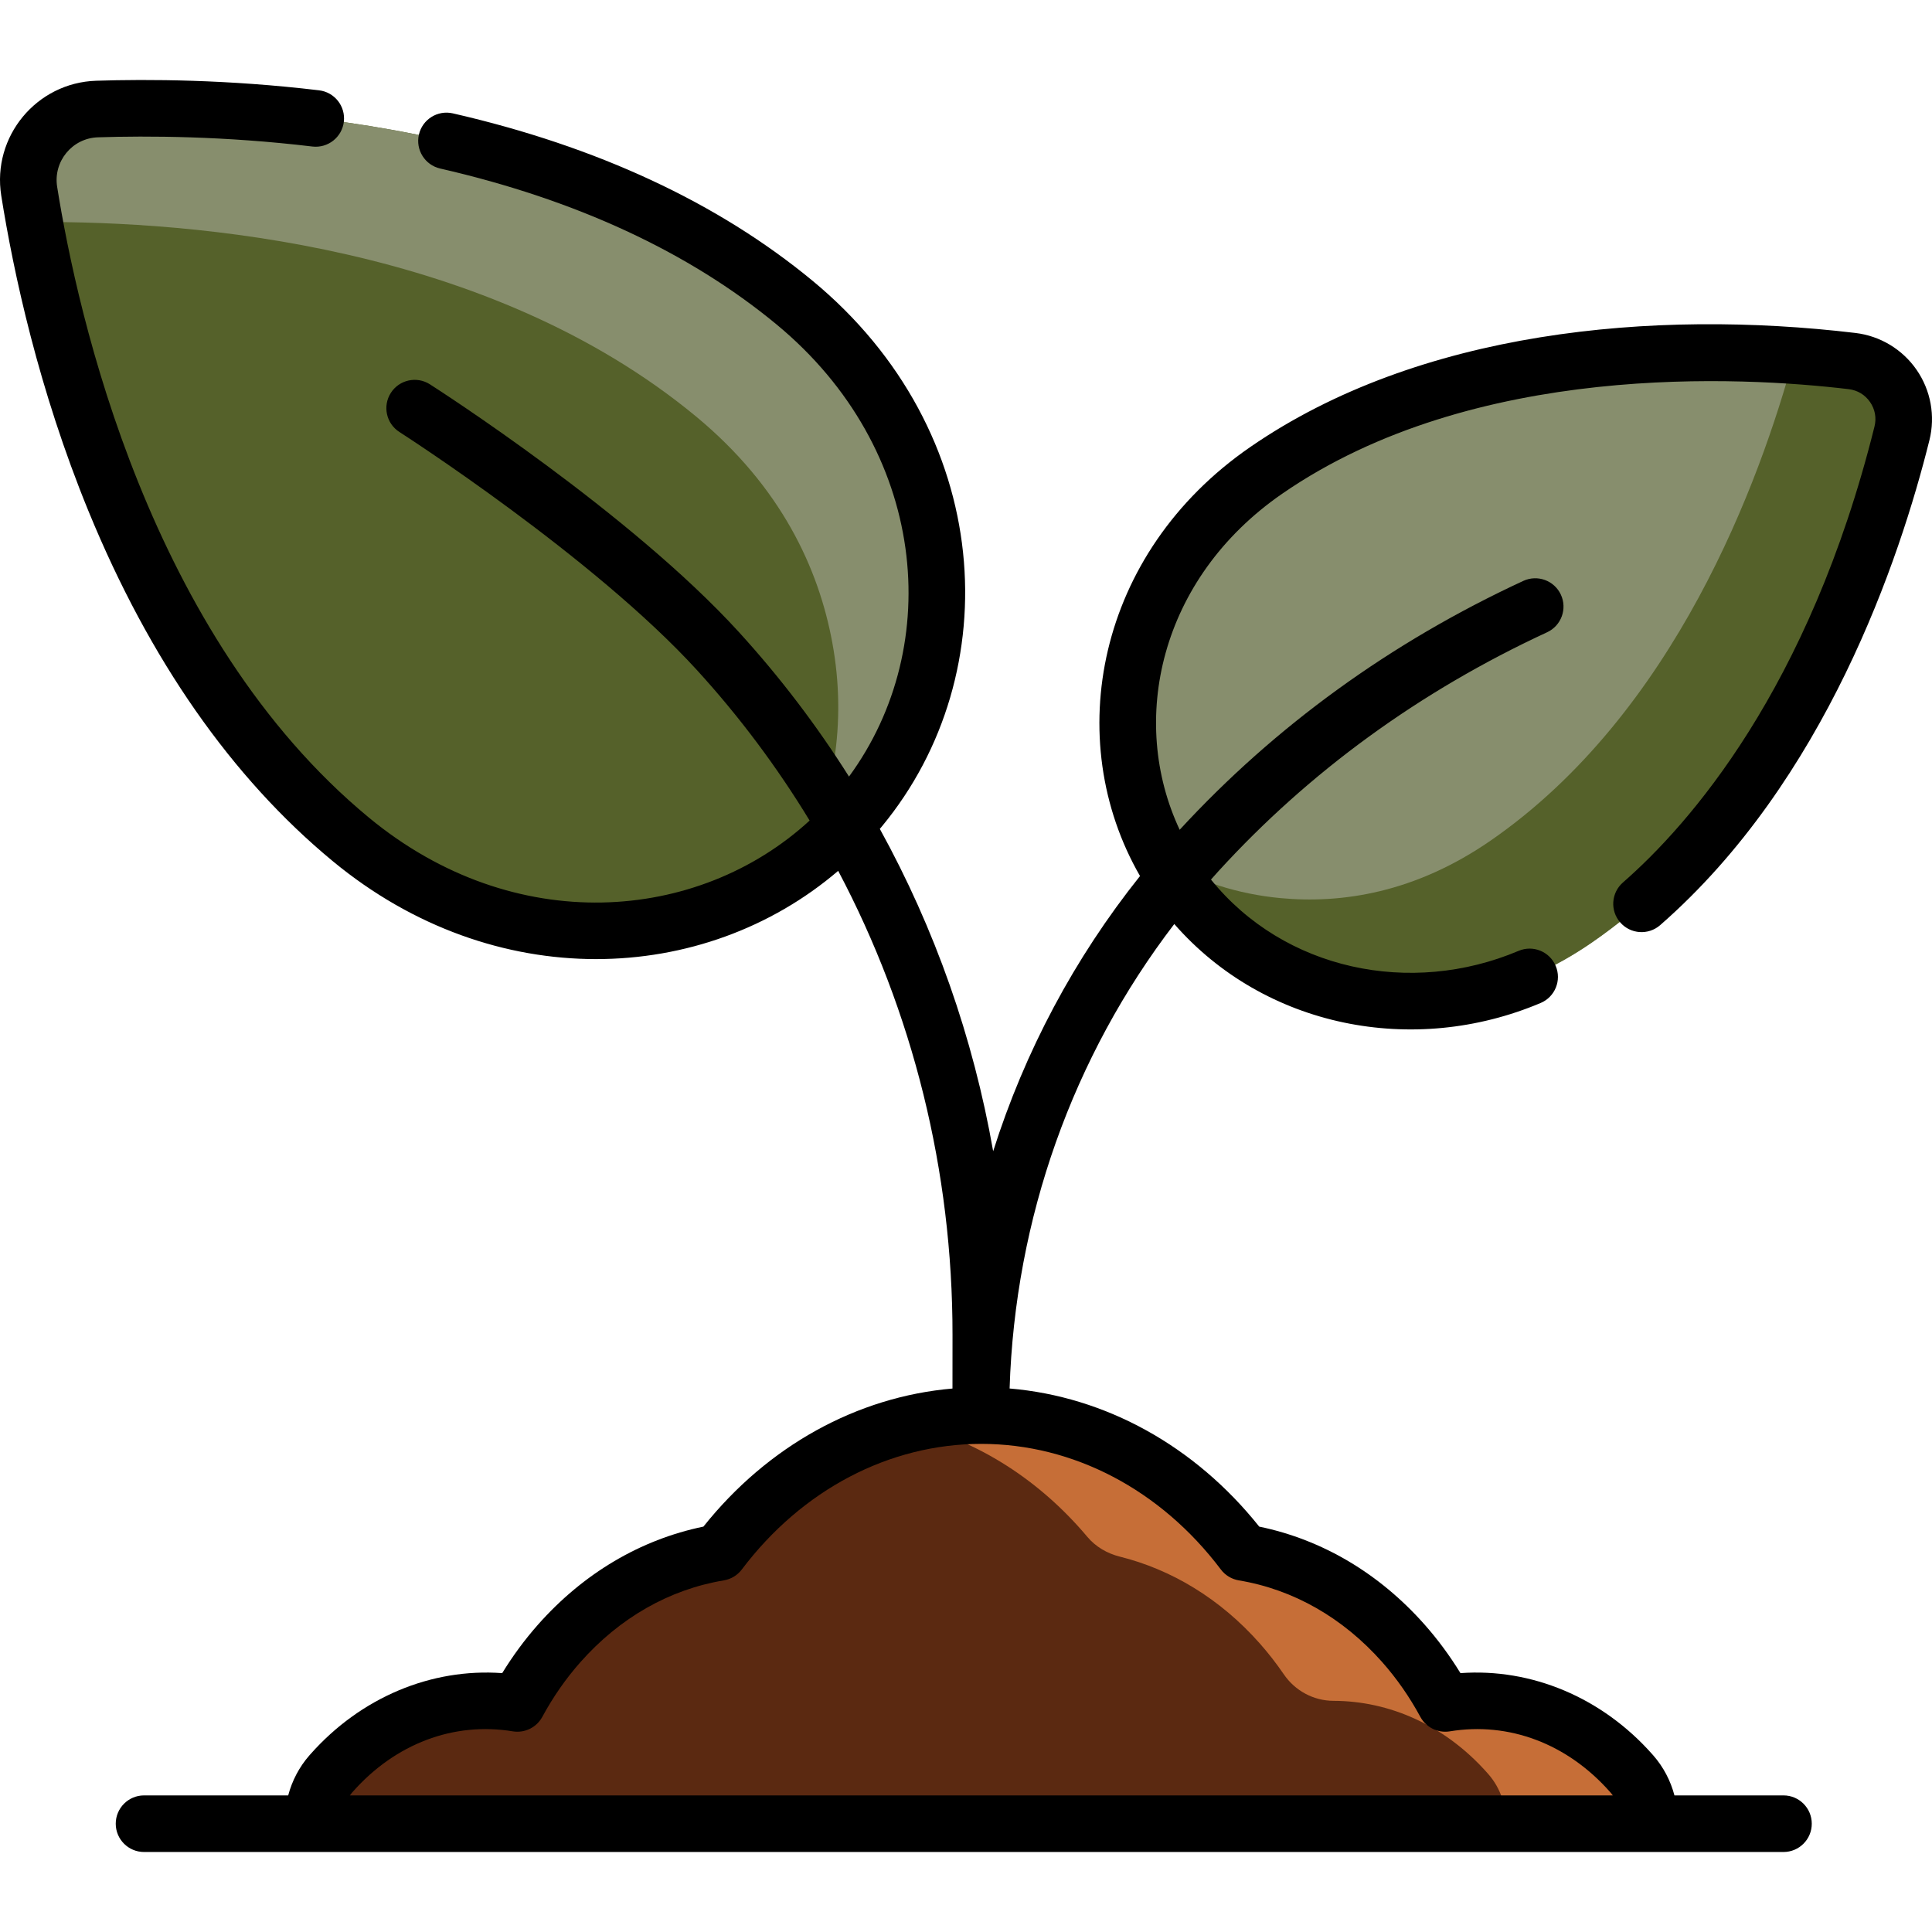
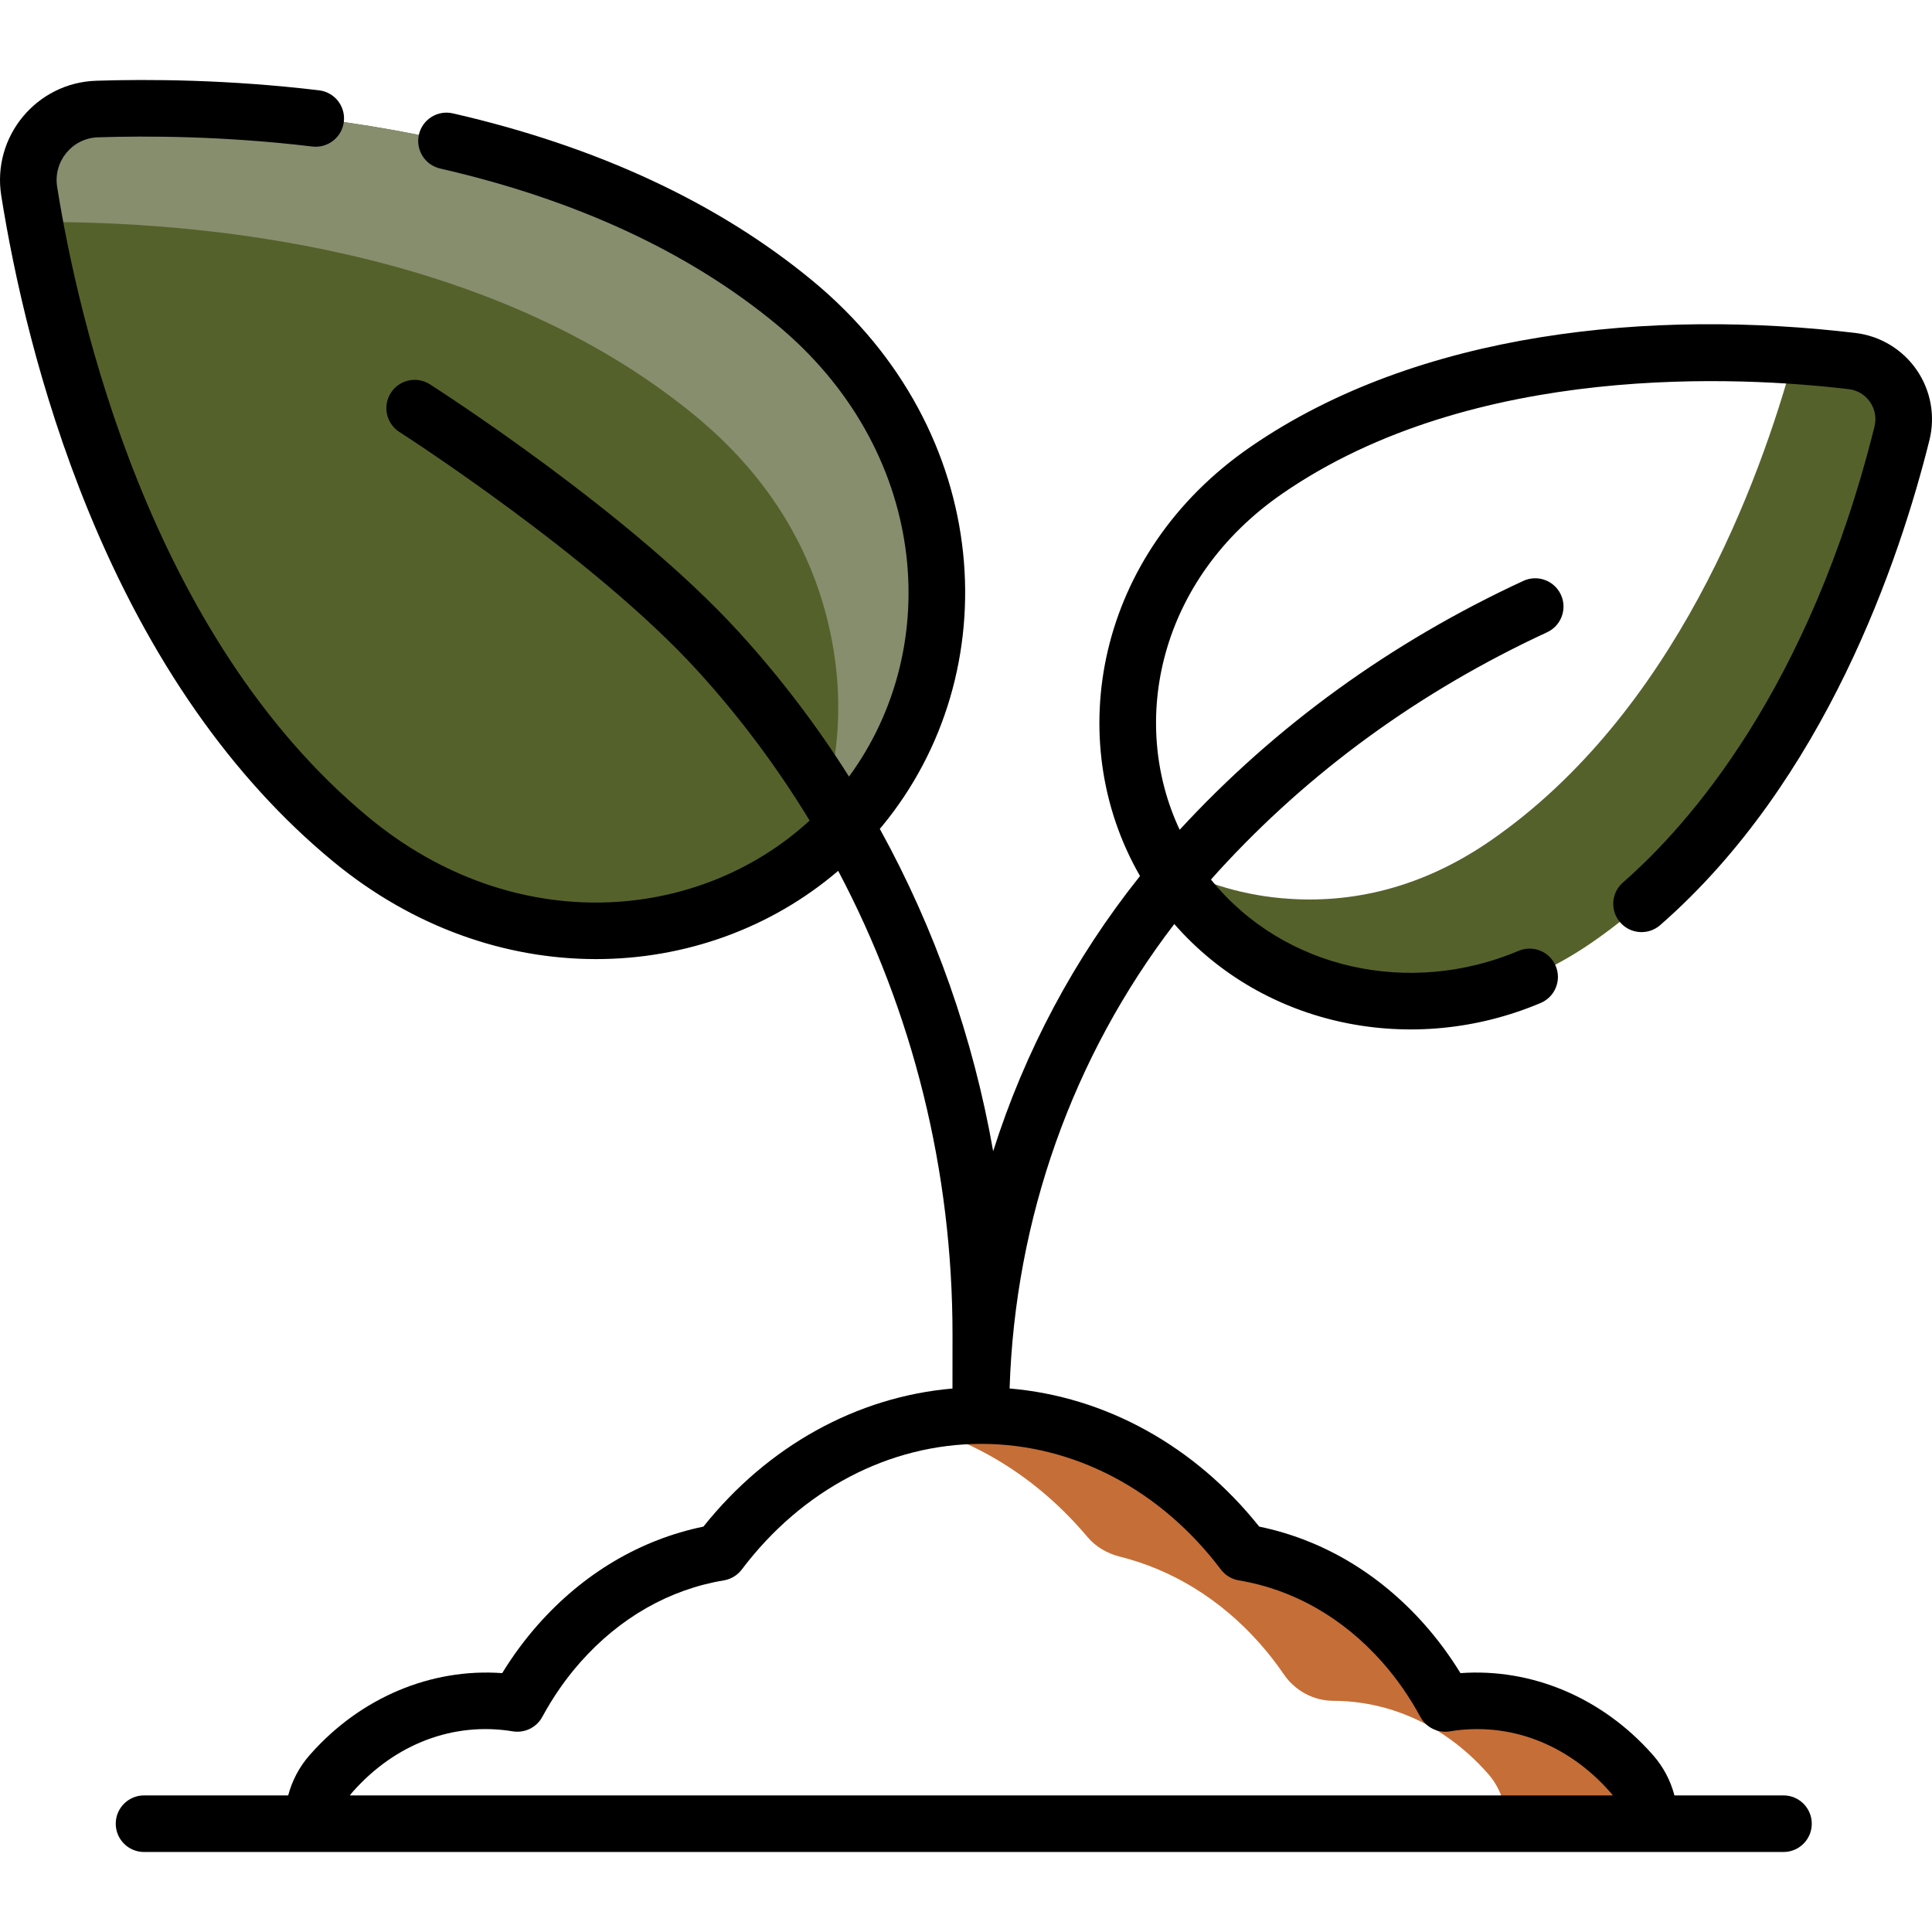
<svg xmlns="http://www.w3.org/2000/svg" width="100" height="100" viewBox="0 0 100 100" fill="none">
  <g clip-path="url(#clip0_591_646)">
    <path d="M1.511 9.899C1.163 7.711 2.813 5.714 5.027 5.643C12.659 5.397 29.527 6.083 41.119 15.658C45.551 19.319 47.483 23.555 48.186 27.371C50.201 38.303 42.12 48.091 31 48.177C27.12 48.207 22.595 47.11 18.163 43.45C6.571 33.875 2.712 17.44 1.511 9.899Z" fill="#55612A" />
    <path d="M48.186 27.371C47.482 23.555 45.551 19.319 41.119 15.658C29.527 6.083 12.659 5.397 5.027 5.643C2.813 5.714 1.163 7.711 1.511 9.899C1.59 10.393 1.68 10.927 1.783 11.493C10.048 11.436 25.288 12.687 36.013 21.545C40.444 25.205 42.376 29.442 43.079 33.258C43.849 37.436 43.145 41.447 41.359 44.813C46.578 41.013 49.487 34.43 48.186 27.371Z" fill="#878E6D" />
-     <path d="M98.444 22.43C98.885 20.66 97.673 18.904 95.862 18.688C89.617 17.945 75.728 17.313 65.538 24.347C61.642 27.036 59.757 30.375 58.909 33.457C56.481 42.283 62.418 50.888 71.535 51.746C74.717 52.046 78.507 51.467 82.403 48.778C92.593 41.743 96.925 28.532 98.444 22.43Z" fill="#878E6D" />
    <path d="M95.862 18.688C94.999 18.585 93.989 18.485 92.862 18.406C91.095 24.915 86.69 36.927 77.143 43.517C73.247 46.206 69.457 46.785 66.275 46.486C64.059 46.277 62.031 45.611 60.266 44.595C62.499 48.48 66.54 51.276 71.535 51.746C74.717 52.046 78.508 51.467 82.404 48.778C92.594 41.743 96.926 28.532 98.445 22.43C98.886 20.66 97.674 18.904 95.862 18.688Z" fill="#55612A" />
-     <path d="M84.473 91.826C84.458 91.808 84.442 91.79 84.427 91.773C81.805 88.81 78.214 87.608 74.807 88.168C74.209 87.064 73.491 86.019 72.645 85.064C70.313 82.428 67.394 80.859 64.363 80.354C61.093 76.021 56.23 73.27 50.795 73.27C45.36 73.27 40.497 76.021 37.227 80.354C34.196 80.859 31.277 82.428 28.944 85.064C28.098 86.019 27.38 87.064 26.782 88.168C23.375 87.608 19.785 88.81 17.163 91.773C17.147 91.79 17.132 91.808 17.116 91.826C16.461 92.574 16.185 93.496 16.208 94.395H85.381C85.404 93.496 85.128 92.574 84.473 91.826Z" fill="#5B2911" />
    <path d="M84.472 91.826C84.456 91.808 84.441 91.79 84.425 91.773C81.803 88.81 78.213 87.609 74.806 88.168C74.208 87.064 73.49 86.019 72.644 85.064C70.311 82.428 67.392 80.859 64.362 80.354C61.091 76.021 56.228 73.27 50.793 73.27C49.518 73.27 48.274 73.421 47.074 73.709C50.659 74.57 53.845 76.65 56.279 79.545C56.711 80.06 57.307 80.407 57.959 80.57C60.615 81.232 63.14 82.73 65.206 85.064C65.656 85.573 66.071 86.107 66.45 86.662C67.033 87.515 67.99 88.032 69.023 88.035C71.906 88.041 74.787 89.287 76.987 91.773C77.003 91.79 77.018 91.808 77.034 91.826C77.689 92.575 77.965 93.496 77.942 94.395H85.38C85.403 93.496 85.127 92.574 84.472 91.826Z" fill="#C66E37" />
    <path d="M84.002 45.678C83.393 46.211 83.33 47.136 83.863 47.745C84.395 48.355 85.32 48.417 85.93 47.885C94.478 40.416 98.331 28.952 99.867 22.783C100.179 21.532 99.937 20.205 99.204 19.144C98.471 18.082 97.316 17.386 96.036 17.234C85.551 15.987 73.436 17.116 64.707 23.142C56.756 28.63 54.931 38.267 59.007 45.343C55.606 49.602 53.041 54.429 51.406 59.588C50.376 53.712 48.393 48.08 45.539 42.902C45.575 42.859 45.612 42.818 45.647 42.775C52.208 34.832 51.485 22.32 42.052 14.528C37.163 10.49 30.9 7.576 23.437 5.867C22.649 5.687 21.863 6.18 21.682 6.968C21.502 7.757 21.995 8.542 22.783 8.723C29.797 10.329 35.653 13.042 40.187 16.787C47.997 23.238 48.93 33.399 43.944 40.196C42.278 37.556 40.375 35.051 38.245 32.716C32.622 26.551 22.673 20.161 22.252 19.892C21.571 19.456 20.665 19.655 20.229 20.337C19.793 21.018 19.992 21.924 20.674 22.36C20.774 22.424 30.715 28.809 36.08 34.69C38.284 37.106 40.229 39.713 41.906 42.472C36.14 47.77 26.62 48.535 19.096 42.32C7.726 32.928 4.023 16.357 2.958 9.669C2.75 8.364 3.728 7.15 5.074 7.107C7.629 7.024 11.628 7.04 16.168 7.584C16.97 7.679 17.7 7.107 17.797 6.304C17.893 5.5 17.319 4.771 16.516 4.675C11.794 4.11 7.636 4.093 4.98 4.179C1.891 4.278 -0.422 7.068 0.065 10.129C0.696 14.095 1.993 20.149 4.585 26.468C7.743 34.163 11.998 40.257 17.23 44.579C25.585 51.479 36.434 51.017 43.384 45.075C47.25 52.379 49.307 60.603 49.302 69.097L49.3 71.87C44.35 72.298 39.739 74.843 36.409 79.017C33.146 79.691 30.195 81.438 27.845 84.093C27.165 84.862 26.544 85.703 25.994 86.601C22.316 86.334 18.667 87.861 16.065 90.801L16.012 90.861C15.49 91.458 15.119 92.166 14.917 92.93H7.456C6.647 92.93 5.991 93.586 5.991 94.395C5.991 95.204 6.647 95.859 7.456 95.859H92.313C93.122 95.859 93.777 95.204 93.777 94.395C93.777 93.586 93.122 92.93 92.313 92.93H86.669C86.468 92.166 86.097 91.458 85.574 90.86L85.522 90.802C82.92 87.861 79.269 86.335 75.593 86.601C75.042 85.703 74.422 84.862 73.741 84.093C71.392 81.438 68.441 79.691 65.177 79.017C61.84 74.834 57.218 72.288 52.257 71.868C52.538 63.076 55.52 54.697 60.781 47.827C65.459 53.181 73.152 54.702 79.744 51.914C80.489 51.599 80.838 50.739 80.522 49.994C80.207 49.249 79.347 48.901 78.603 49.216C73.005 51.583 66.469 50.211 62.68 45.526C62.804 45.386 62.927 45.246 63.053 45.108C67.764 39.942 73.492 35.776 80.078 32.726C80.812 32.386 81.131 31.515 80.791 30.781C80.451 30.047 79.581 29.727 78.846 30.067C71.984 33.246 66.003 37.581 61.06 42.949C58.418 37.33 59.995 29.954 66.371 25.552C76.294 18.702 90.18 19.487 95.69 20.143C96.142 20.197 96.534 20.433 96.793 20.808C97.052 21.183 97.134 21.633 97.024 22.075C93.639 35.67 87.413 42.699 84.002 45.678ZM63.192 81.237C63.418 81.537 63.751 81.738 64.121 81.8C66.943 82.269 69.511 83.734 71.547 86.035C72.295 86.88 72.959 87.833 73.517 88.865C73.814 89.414 74.425 89.715 75.043 89.614C78.104 89.111 81.124 90.252 83.329 92.745L83.369 92.79C83.41 92.836 83.443 92.883 83.478 92.93H18.109C18.143 92.883 18.177 92.837 18.217 92.791L18.259 92.744C20.463 90.252 23.483 89.111 26.544 89.614C27.159 89.714 27.772 89.414 28.069 88.865C28.628 87.833 29.291 86.88 30.04 86.035C32.076 83.734 34.644 82.269 37.466 81.8C37.836 81.738 38.169 81.537 38.395 81.237C41.513 77.105 46.032 74.735 50.793 74.735C55.555 74.735 60.074 77.105 63.192 81.237Z" fill="black" />
  </g>
  <defs>
    <clipPath id="clip0_591_646">
      <rect width="100" height="100" fill="white" />
    </clipPath>
  </defs>
</svg>